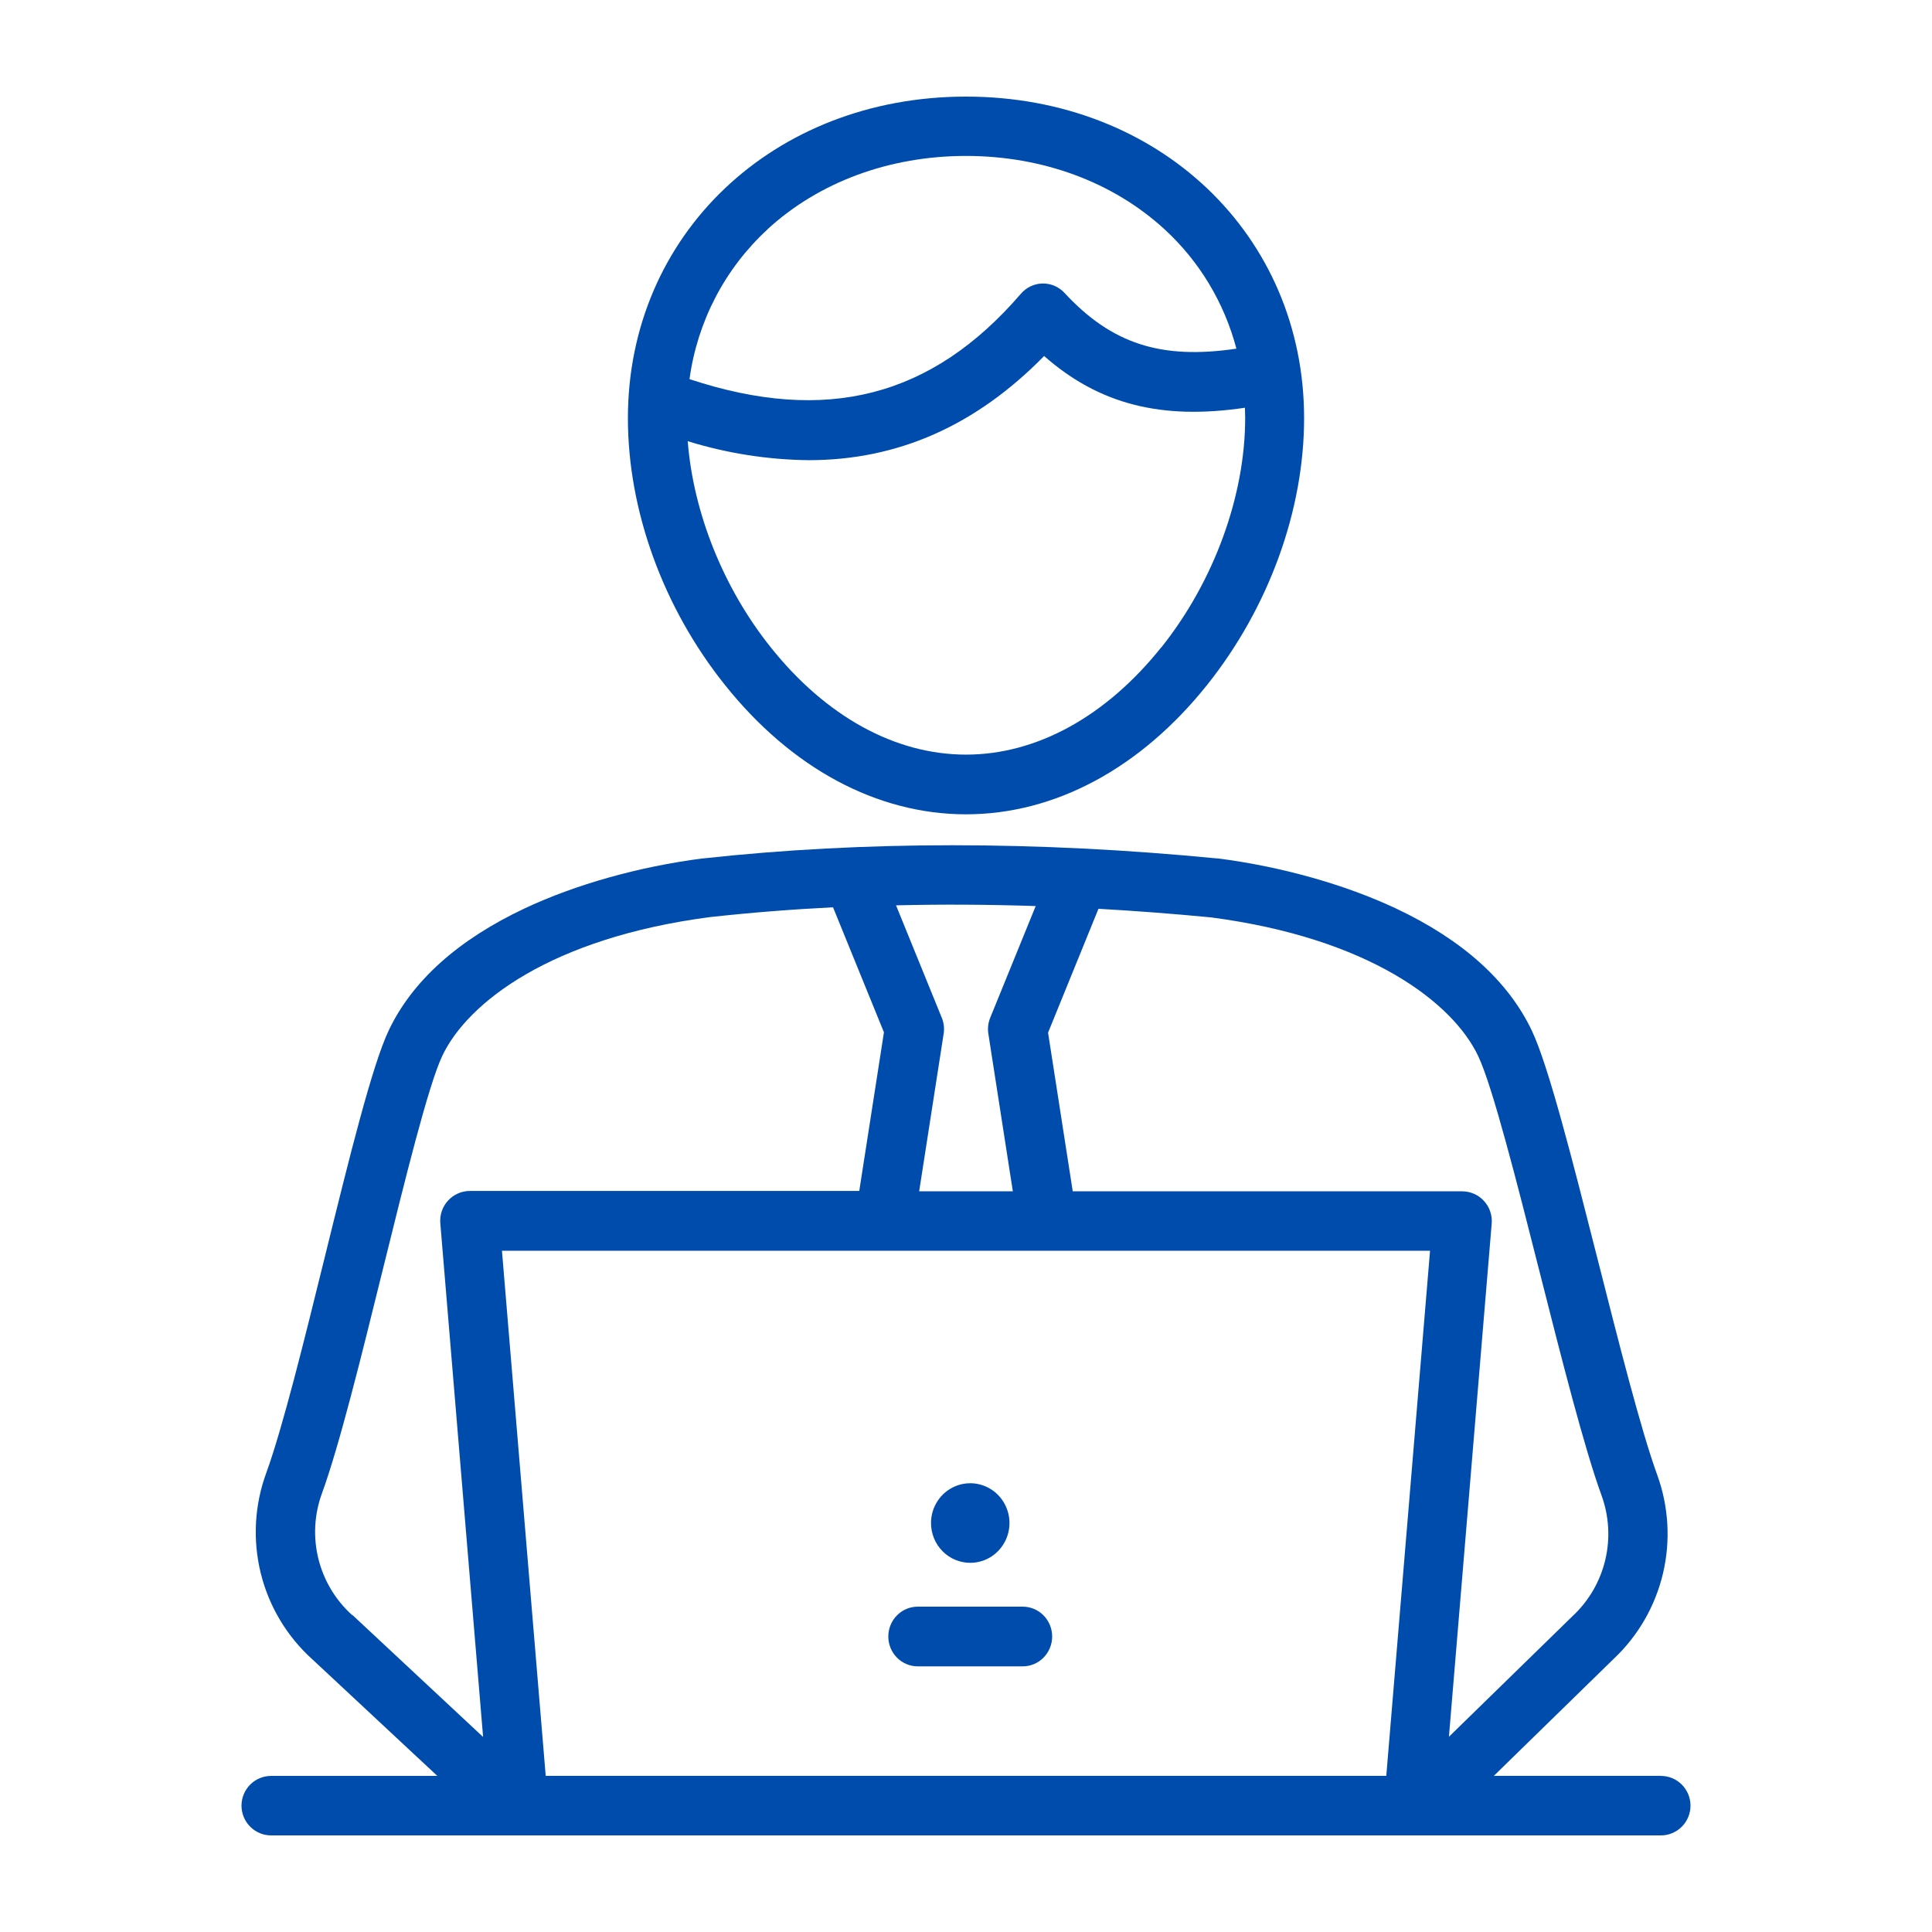
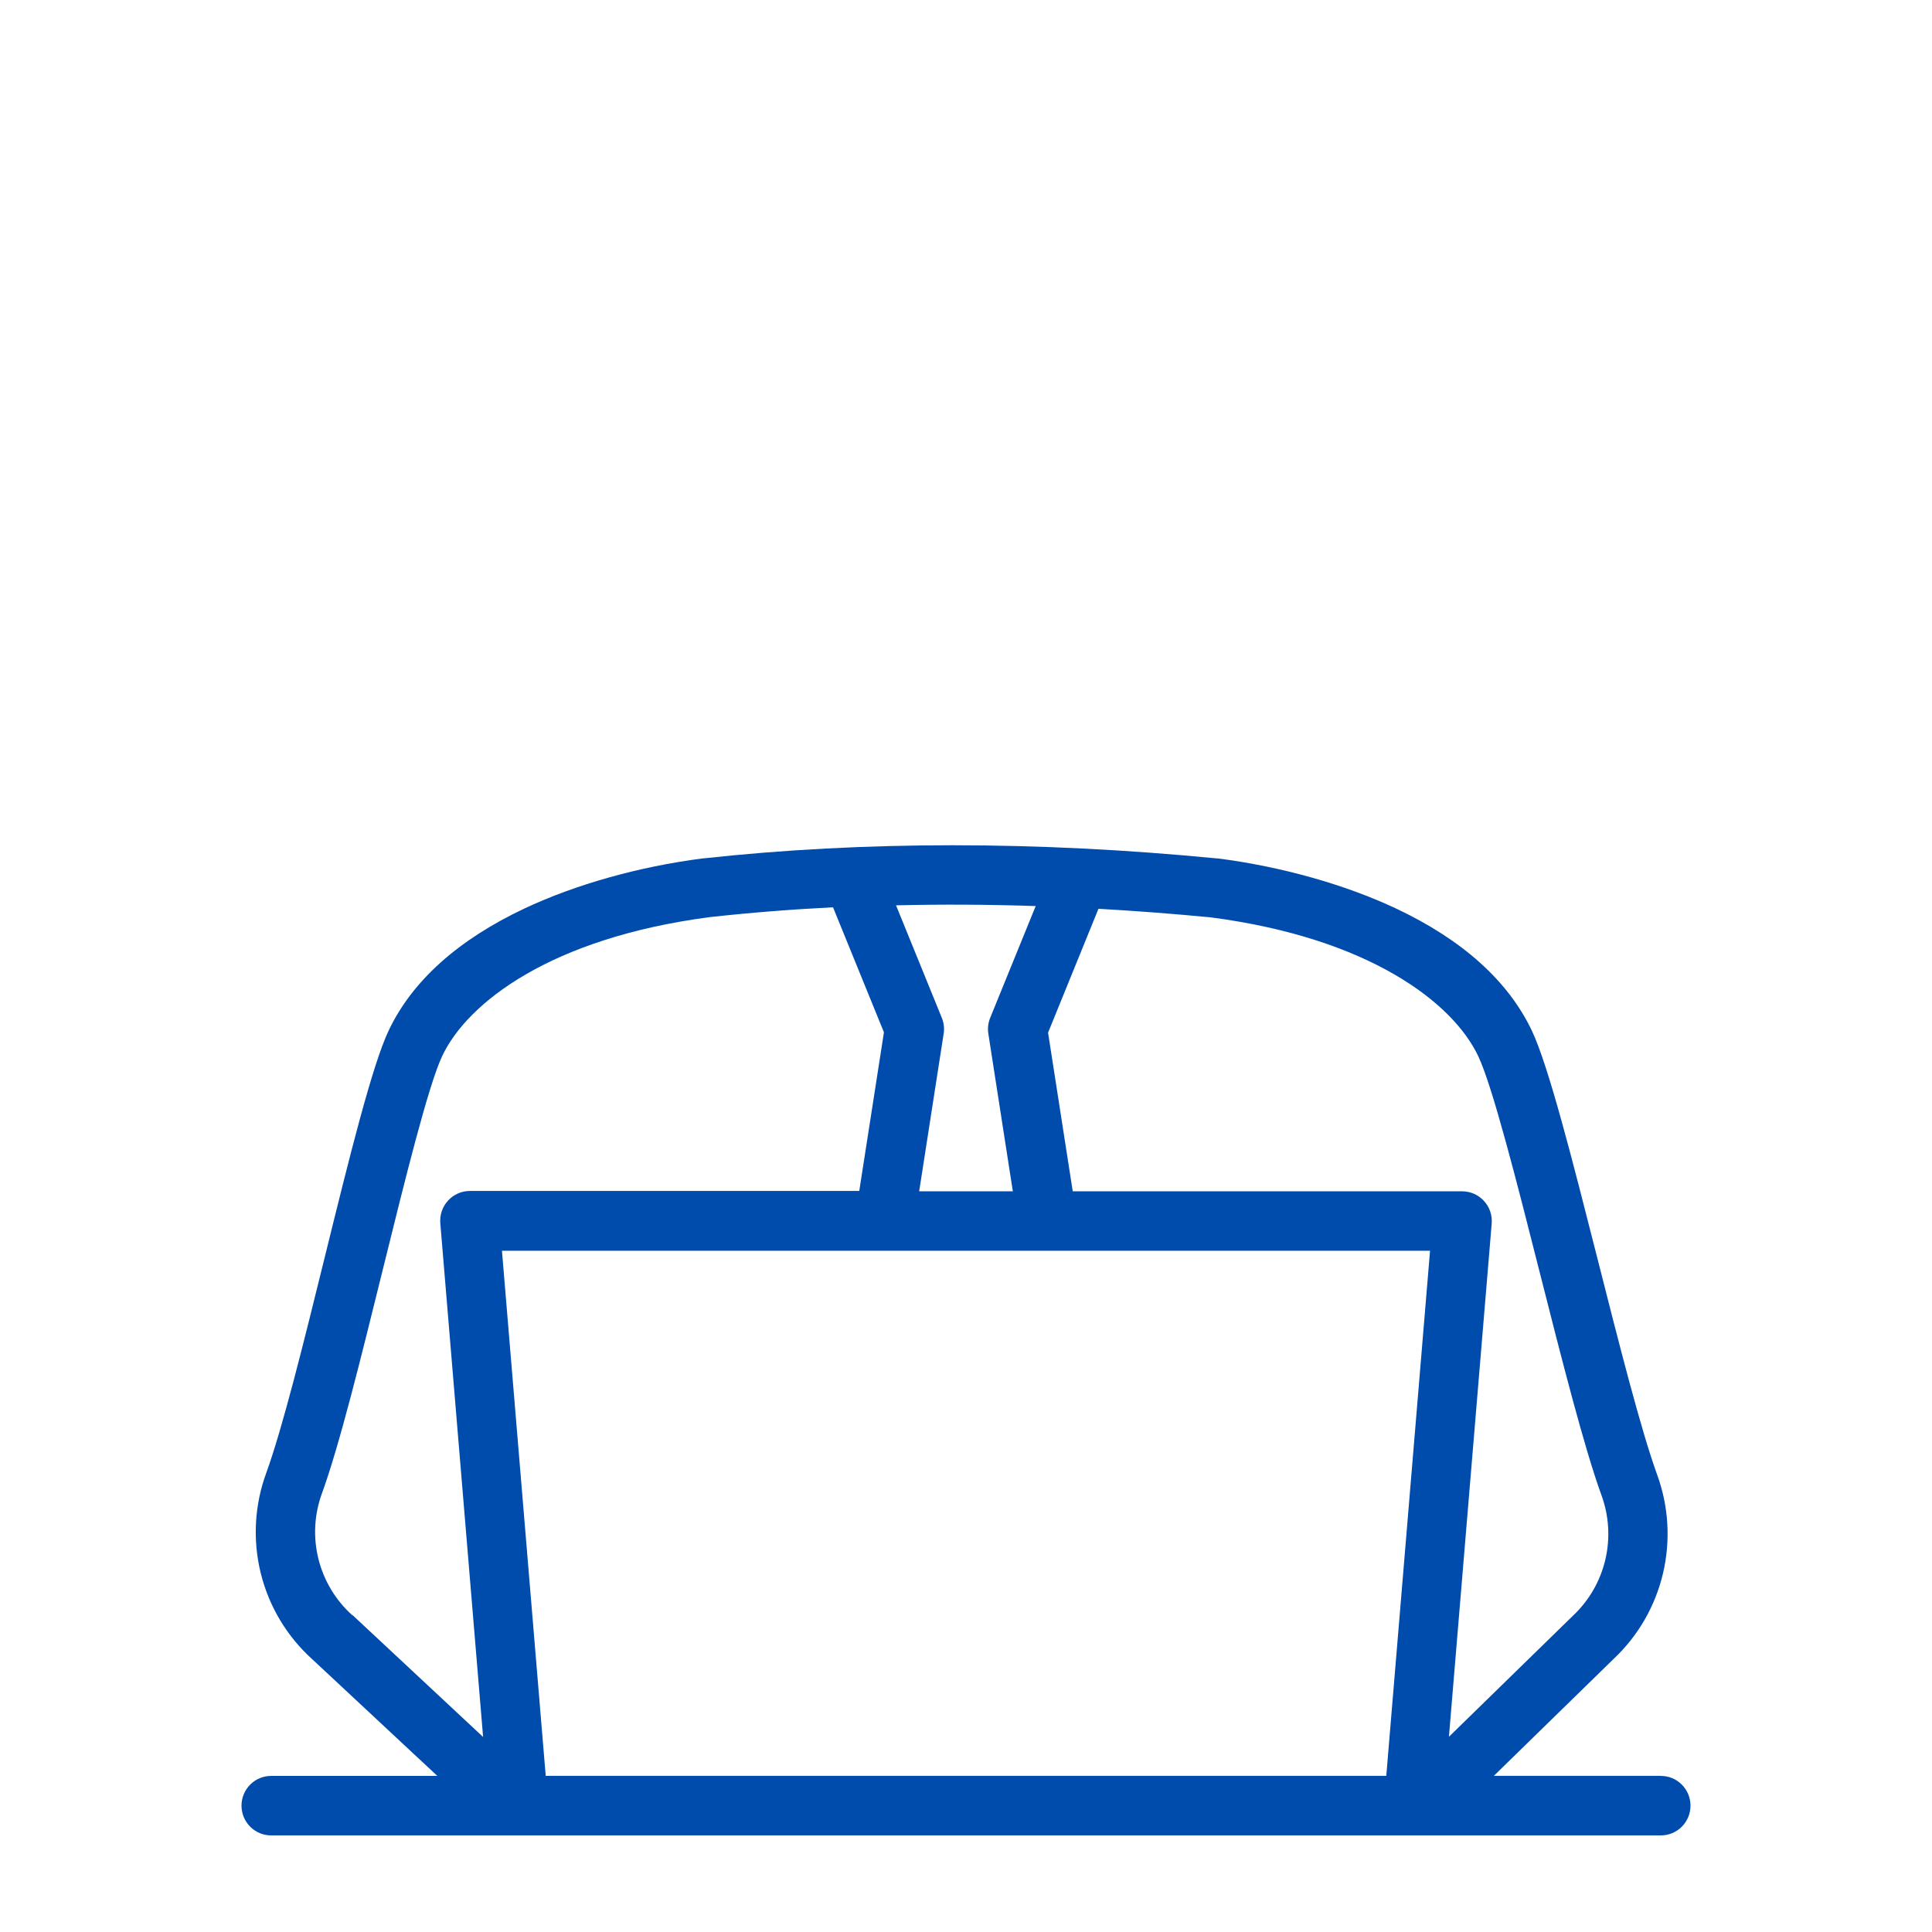
<svg xmlns="http://www.w3.org/2000/svg" width="80" height="80" viewBox="0 0 80 80" fill="none">
  <path d="M68.775 73.534H61.857L66.825 68.684C67.834 67.733 68.541 66.504 68.861 65.151C69.18 63.799 69.097 62.382 68.623 61.076C67.948 59.221 67.038 55.627 66.157 52.154C65.111 48.036 64.126 44.146 63.428 42.672C62.448 40.617 60.558 38.914 57.79 37.611C55.685 36.626 53.076 35.887 50.437 35.546H50.398C42.918 34.818 35.755 34.818 29.11 35.546H29.086C26.452 35.887 23.842 36.621 21.733 37.611C18.965 38.914 17.068 40.617 16.094 42.672C15.405 44.127 14.46 47.95 13.462 51.998C12.6 55.498 11.706 59.115 11.026 60.989C10.537 62.319 10.458 63.766 10.797 65.143C11.137 66.519 11.881 67.761 12.931 68.707L18.109 73.537H11.225C10.9 73.537 10.589 73.666 10.359 73.897C10.129 74.129 10 74.442 10 74.768C10 75.095 10.129 75.408 10.359 75.639C10.589 75.87 10.9 76 11.225 76H68.775C69.1 76 69.411 75.87 69.641 75.639C69.871 75.408 70 75.095 70 74.768C70 74.442 69.871 74.129 69.641 73.897C69.411 73.666 69.1 73.537 68.775 73.537V73.534ZM22.597 73.534L20.785 51.791H59.215L57.403 73.534H22.597ZM61.21 43.732C61.804 44.986 62.808 48.939 63.776 52.764C64.672 56.297 65.598 59.95 66.316 61.922C66.627 62.776 66.681 63.703 66.472 64.588C66.263 65.472 65.799 66.276 65.139 66.898L65.124 66.912L59.997 71.916L61.768 50.665C61.782 50.495 61.761 50.324 61.706 50.163C61.651 50.002 61.563 49.854 61.448 49.729C61.333 49.603 61.194 49.503 61.039 49.434C60.883 49.366 60.716 49.33 60.546 49.33H44.42L43.398 42.761L45.485 37.631C47.023 37.718 48.576 37.836 50.143 37.987C56.702 38.846 60.161 41.517 61.21 43.732ZM42.886 37.518L41.002 42.145C40.917 42.353 40.89 42.58 40.925 42.802L41.939 49.328H38.061L39.075 42.802C39.11 42.58 39.083 42.353 38.998 42.145L37.103 37.488C38.998 37.442 40.926 37.452 42.886 37.518ZM14.583 66.878C13.895 66.26 13.408 65.449 13.185 64.55C12.961 63.651 13.013 62.705 13.332 61.835C14.059 59.838 14.965 56.155 15.846 52.591C16.773 48.84 17.73 44.962 18.312 43.724C19.362 41.507 22.823 38.837 29.388 37.976C31.055 37.792 32.758 37.656 34.494 37.569L36.602 42.746L35.58 49.315H19.454C19.284 49.315 19.117 49.351 18.961 49.42C18.806 49.488 18.667 49.588 18.552 49.714C18.437 49.839 18.349 49.987 18.294 50.148C18.239 50.309 18.218 50.48 18.232 50.65L20.004 71.924L14.598 66.878H14.583Z" fill="#004CAD" />
-   <path d="M42.349 66.528H38.002C37.678 66.528 37.368 66.658 37.14 66.89C36.911 67.122 36.783 67.436 36.783 67.764C36.783 68.092 36.911 68.406 37.14 68.638C37.368 68.87 37.678 69 38.002 69H42.349C42.672 69 42.982 68.87 43.211 68.638C43.439 68.406 43.568 68.092 43.568 67.764C43.568 67.436 43.439 67.122 43.211 66.89C42.982 66.658 42.672 66.528 42.349 66.528ZM40.175 64.713C40.497 64.713 40.811 64.617 41.078 64.436C41.345 64.255 41.553 63.997 41.676 63.696C41.8 63.395 41.832 63.064 41.769 62.744C41.706 62.424 41.551 62.131 41.324 61.9C41.097 61.67 40.808 61.513 40.492 61.449C40.177 61.386 39.851 61.418 39.554 61.543C39.257 61.668 39.003 61.879 38.825 62.15C38.646 62.421 38.551 62.739 38.551 63.065C38.551 63.502 38.722 63.922 39.027 64.231C39.331 64.54 39.745 64.713 40.175 64.713ZM40 33.719C43.68 33.719 47.227 31.816 49.985 28.36C52.536 25.161 54 21.135 54 17.318C54 9.725 47.989 4 40 4C32.011 4 26 9.725 26 17.318C26 21.143 27.462 25.169 30.016 28.36C32.773 31.816 36.32 33.719 40 33.719ZM48.091 26.797C45.803 29.663 42.931 31.247 40 31.247C37.069 31.247 34.197 29.67 31.909 26.797C29.951 24.348 28.707 21.225 28.478 18.269C30.102 18.771 31.789 19.036 33.487 19.055C37.183 19.055 40.409 17.623 43.235 14.742C45.509 16.741 48.089 17.398 51.55 16.884C51.55 17.023 51.56 17.16 51.56 17.3C51.563 20.53 50.265 24.08 48.091 26.804V26.797ZM31.781 9.493C33.911 7.537 36.83 6.457 40 6.457C43.17 6.457 46.089 7.537 48.219 9.493C49.661 10.815 50.695 12.532 51.196 14.437C48.062 14.903 46.023 14.226 44.08 12.13C43.963 12.004 43.822 11.904 43.666 11.836C43.509 11.769 43.34 11.736 43.17 11.739C43 11.742 42.833 11.781 42.678 11.854C42.524 11.926 42.386 12.031 42.275 12.161C38.585 16.446 34.213 17.572 28.551 15.699C28.876 13.312 30.02 11.117 31.781 9.499V9.493Z" fill="#004CAD" />
</svg>